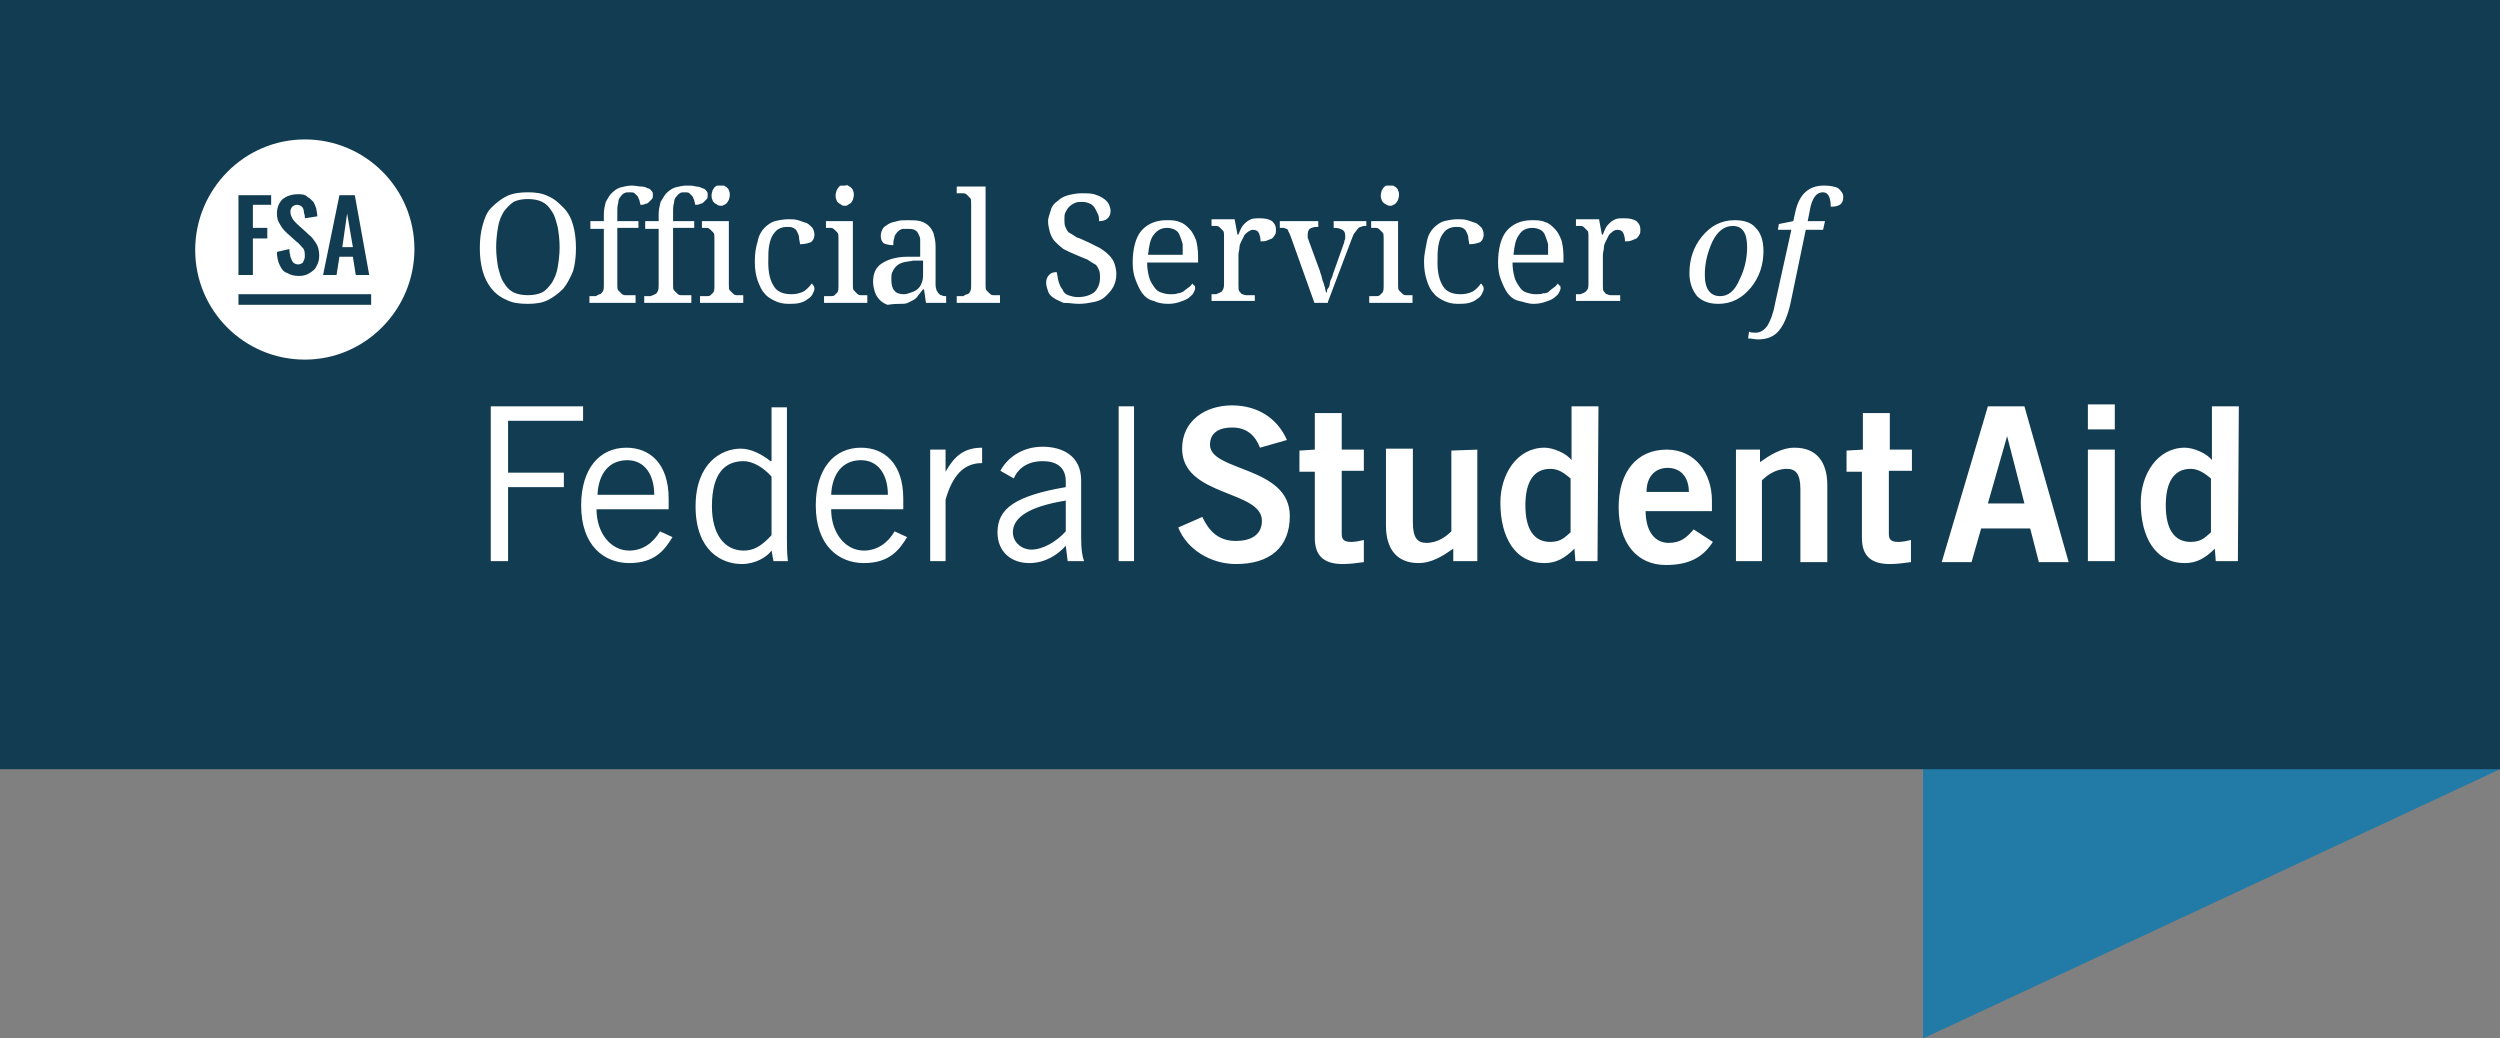
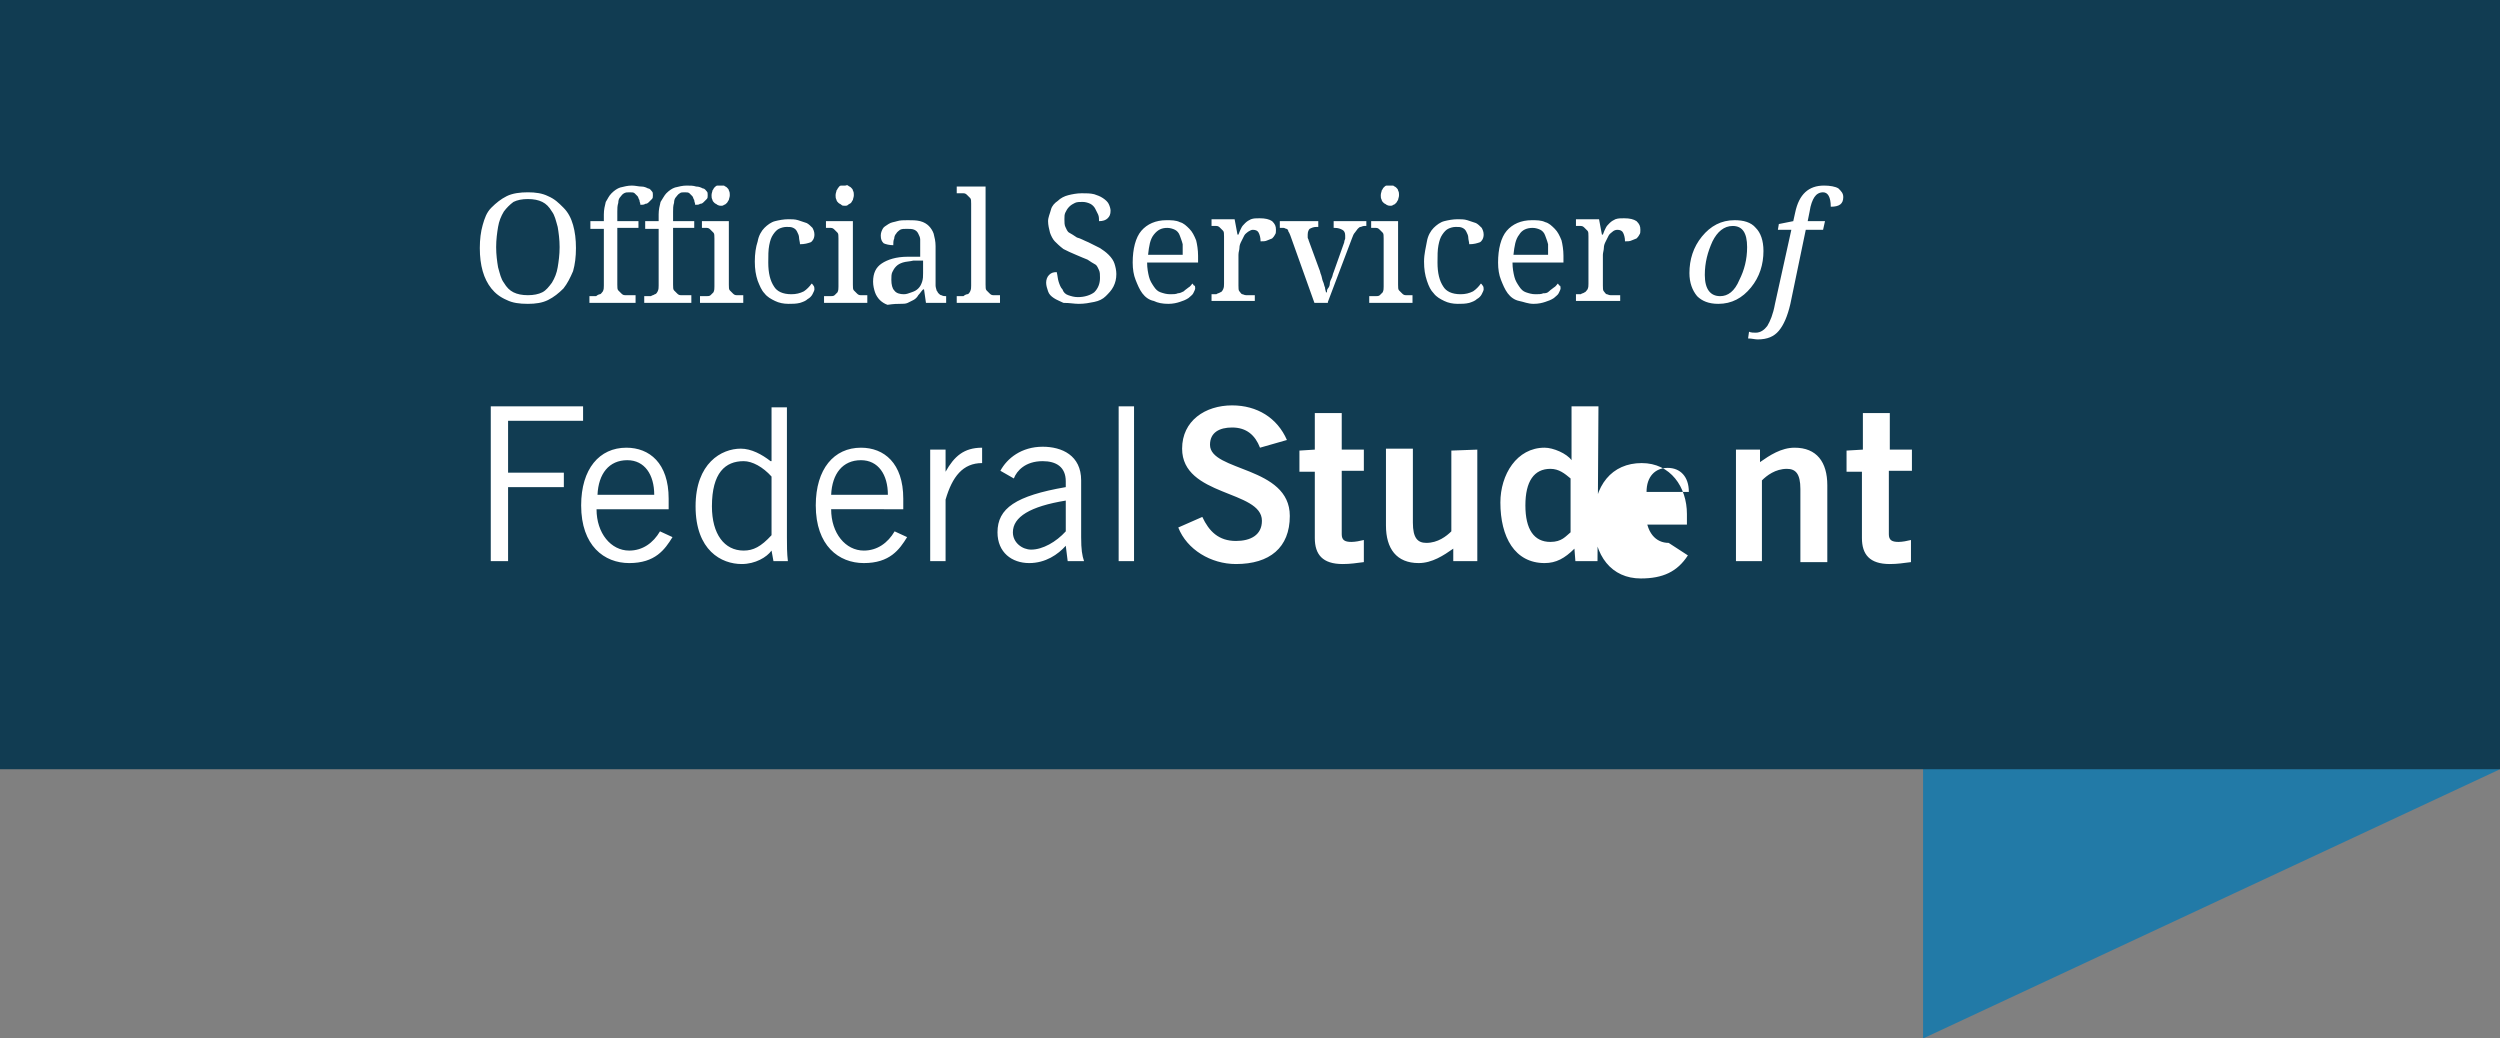
<svg xmlns="http://www.w3.org/2000/svg" version="1.1" id="Layer_1" x="0px" y="0px" viewBox="0 0 260 108" style="enable-background:new 0 0 260 108;" xml:space="preserve">
  <rect x="0" y="0" width="260" height="108" fill="#808080" stroke="none" />
  <style type="text/css">
	.st0{fill-rule:evenodd;clip-rule:evenodd;fill:#227AA7;}
	.st1{fill-rule:evenodd;clip-rule:evenodd;fill:#113C52;}
	.st2{fill:#FFFFFF;}
</style>
  <polygon id="Rectangle-" class="st0" points="260,0 200,0 200,108 260,80 " />
  <rect id="Rectangle-_1_" class="st1" width="260" height="80" />
-   <path id="FSA_Icon" class="st2" d="M31.7,14.5c6.3,0,11.4,5.1,11.4,11.4S38,37.4,31.7,37.4S20.3,32.3,20.3,26S25.4,14.5,31.7,14.5z   M38.6,30.6H24.8v1.1h13.8V30.6z M31,20.2c-0.7,0-1.2,0.2-1.6,0.5c-0.4,0.4-0.6,0.9-0.6,1.5c0,0.5,0.1,0.8,0.3,1.1  c0.1,0.2,0.3,0.5,0.5,0.7l0.2,0.2l1,0.9c0.3,0.2,0.5,0.5,0.7,0.7s0.2,0.5,0.2,0.9c0,0.2-0.1,0.4-0.2,0.6c-0.1,0.1-0.3,0.2-0.5,0.2  s-0.4-0.1-0.5-0.2s-0.2-0.3-0.3-0.6c0-0.2-0.1-0.4-0.1-0.6v-0.2l-1.3,0.3c0,0.5,0.1,1,0.3,1.4c0.2,0.4,0.4,0.7,0.8,0.8  c0.3,0.2,0.7,0.3,1.2,0.3c0.4,0,0.8-0.1,1.1-0.3c0.3-0.2,0.6-0.4,0.7-0.7c0.2-0.3,0.3-0.7,0.3-1.1c0-0.5-0.1-1-0.4-1.4  c-0.2-0.3-0.4-0.6-0.7-0.8l-0.2-0.2l-1-0.9c-0.2-0.2-0.4-0.4-0.5-0.6s-0.2-0.4-0.2-0.7c0-0.2,0.1-0.4,0.2-0.5s0.3-0.2,0.5-0.2  s0.4,0.1,0.5,0.2s0.2,0.3,0.2,0.5s0.1,0.3,0.1,0.5v0.2l1.3-0.2c0-0.3-0.1-0.6-0.1-0.8c-0.1-0.3-0.2-0.5-0.3-0.7  c-0.2-0.2-0.4-0.4-0.6-0.5C31.7,20.2,31.4,20.2,31,20.2z M28.2,20.3h-3.4v8.3h1.5v-3.8h1.5v-1.1h-1.5v-2.4h1.9V20.3z M36.9,20.3  h-1.6l-1.7,8.3H35l0.3-1.9h1.4l0.3,1.9h1.4L36.9,20.3z M36.1,22.2l0.6,3.5h-1.1L36.1,22.2z" />
  <g id="Federal_Student_Aid">
    <g transform="translate(1.44, 23.36)">
-       <path id="Fill-1" class="st2" d="M192.3,23.4v-3.8h2.8v3.8h2.3v2.2H195v6.6c0,0.6,0.3,0.8,1,0.8c0.4,0,0.9-0.1,1.3-0.2v2.3    c-0.8,0.1-1.4,0.2-2.2,0.2c-2.1,0-2.9-1-2.9-2.7v-6.9h-1.6v-2.2L192.3,23.4L192.3,23.4z M179.1,35V23.4h2.5v1.3    c1-0.7,2.2-1.5,3.6-1.5c2.3,0,3.4,1.5,3.4,3.9v8h-2.8v-7.6c0-1.6-0.5-2.1-1.4-2.1c-1.2,0-2.1,0.7-2.6,1.2V35H179.1z M174.2,27.8    c0-1.6-0.9-2.5-2.2-2.5s-2.2,0.9-2.2,2.5H174.2z M169.7,29.7c0,2.4,1.1,3.4,2.4,3.4c1.3,0,1.9-0.6,2.6-1.4l2,1.3    c-1.1,1.7-2.6,2.4-4.9,2.4c-3,0-4.9-2.3-4.9-6s1.9-6,5-6c3,0,4.7,2.5,4.7,5.3v1.1h-6.9V29.7z M161.9,26.4c-0.6-0.5-1.2-1-2.1-1    c-1.7,0-2.6,1.3-2.6,3.8s0.9,3.8,2.6,3.8c1.2,0,1.6-0.6,2.1-1V26.4z M164.7,35h-2.3l-0.1-1.3c-1,1-1.9,1.5-3.1,1.5    c-3.1,0-4.6-2.7-4.6-6.3c0-2.9,1.7-5.7,4.6-5.7c0.9,0,2.3,0.6,2.8,1.3l0,0v-5.6h2.8L164.7,35L164.7,35z M152.2,23.4V35h-2.5v-1.3    c-1,0.7-2.2,1.5-3.6,1.5c-2.3,0-3.4-1.5-3.4-3.9v-8h2.8V31c0,1.6,0.5,2.1,1.4,2.1c1.2,0,2.1-0.7,2.6-1.2v-8.4L152.2,23.4    L152.2,23.4z M135.3,23.4v-3.8h2.8v3.8h2.3v2.2h-2.3v6.6c0,0.6,0.3,0.8,1,0.8c0.4,0,0.9-0.1,1.3-0.2v2.3c-0.8,0.1-1.4,0.2-2.2,0.2    c-2.1,0-2.9-1-2.9-2.7v-6.9h-1.6v-2.2L135.3,23.4L135.3,23.4z M129.6,23.2c-0.5-1.3-1.4-2.1-2.9-2.1c-1.3,0-2.3,0.5-2.3,1.8    c0,2.8,8.3,2.2,8.3,7.4c0,3.3-2.1,5-5.6,5c-2.6,0-5.1-1.5-6-3.8l2.5-1.1c0.7,1.5,1.7,2.5,3.5,2.5c1.5,0,2.7-0.6,2.7-2.1    c0-3.2-8.3-2.5-8.3-7.5c0-2.9,2.4-4.5,5.2-4.5c2.6,0,4.7,1.3,5.7,3.6L129.6,23.2z M114.9,35h1.6V18.9h-1.6V35z M109.4,28.7    c-3.7,0.6-5.5,1.7-5.5,3.3c0,1.1,1,1.8,1.9,1.8c1.2,0,2.6-0.8,3.6-1.9V28.7z M102.6,25.6c0.7-1.3,2.2-2.5,4.4-2.5c2,0,4,0.9,4,3.5    v5.9c0,1.3,0.1,1.9,0.3,2.5h-1.7l-0.2-1.6c-0.8,0.9-2.1,1.8-3.8,1.8c-1.8,0-3.3-1.1-3.3-3.2c0-2.5,1.9-3.8,7.1-4.7v-0.6    c0-1.5-1-2.1-2.4-2.1c-1.8,0-2.7,1-3,1.8L102.6,25.6z M95.3,23.4h1.6v2.3l0,0c0.9-1.6,1.9-2.5,3.8-2.5v1.6c-2,0-3.1,1.4-3.8,3.8    V35h-1.6V23.4z M90.9,28.1c0-2.1-1-3.6-2.8-3.6c-1.9,0-3,1.4-3.1,3.6H90.9z M92.9,32.5c-0.8,1.3-1.8,2.7-4.5,2.7c-2.6,0-5-1.8-5-6    c0-3.8,1.9-6,4.7-6c2.4,0,4.4,1.6,4.4,5.3v1.1H85c0,2.5,1.5,4.3,3.4,4.3c1.4,0,2.5-0.8,3.2-2L92.9,32.5z M78.8,26.2    c-0.9-1-2-1.6-2.9-1.6c-1.9,0-3.3,1.2-3.3,4.7c0,2.9,1.3,4.6,3.3,4.6c1,0,1.8-0.4,2.9-1.6V26.2z M80.4,18.9v13.6    c0,0.8,0,1.7,0.1,2.5H79l-0.2-1.1c-0.5,0.7-1.7,1.4-3.1,1.4c-2.1,0-4.8-1.4-4.8-6c0-4.5,2.7-6,4.7-6c1.1,0,2.2,0.6,3.1,1.3h0.1V19    h1.6V18.9z M66.6,28.1c0-2.1-1-3.6-2.8-3.6c-1.9,0-3,1.4-3.1,3.6H66.6z M68.5,32.5c-0.8,1.3-1.8,2.7-4.5,2.7c-2.6,0-5-1.8-5-6    c0-3.8,1.9-6,4.7-6c2.4,0,4.4,1.6,4.4,5.3v1.1h-7.5c0,2.5,1.5,4.3,3.4,4.3c1.4,0,2.5-0.8,3.2-2L68.5,32.5z M59.2,18.9v1.5h-7.8    v5.4h5.8v1.5h-5.8V35h-1.8V18.9H59.2z" />
-       <path id="Fill-3" class="st2" d="M228.5,26.4c-0.6-0.5-1.3-1-2.1-1c-1.7,0-2.6,1.3-2.6,3.8s0.9,3.8,2.6,3.8c1.2,0,1.6-0.6,2.1-1    V26.4z M231.3,35H229l-0.1-1.3c-1,1-1.9,1.5-3.1,1.5c-3.1,0-4.6-2.7-4.6-6.3c0-2.9,1.7-5.7,4.6-5.7c0.9,0,2.3,0.6,2.8,1.3l0,0    v-5.6h2.8L231.3,35L231.3,35z M215.7,35h2.8V23.4h-2.8V35z M215.7,21.3h2.8v-2.6h-2.8V21.3z M205.3,29h3.8l-1.8-7l0,0L205.3,29z     M205.3,18.9h3.8l4.6,16.2h-3.1l-0.9-3.5h-5.1l-1,3.5h-3.1L205.3,18.9z" />
+       <path id="Fill-1" class="st2" d="M192.3,23.4v-3.8h2.8v3.8h2.3v2.2H195v6.6c0,0.6,0.3,0.8,1,0.8c0.4,0,0.9-0.1,1.3-0.2v2.3    c-0.8,0.1-1.4,0.2-2.2,0.2c-2.1,0-2.9-1-2.9-2.7v-6.9h-1.6v-2.2L192.3,23.4L192.3,23.4z M179.1,35V23.4h2.5v1.3    c1-0.7,2.2-1.5,3.6-1.5c2.3,0,3.4,1.5,3.4,3.9v8h-2.8v-7.6c0-1.6-0.5-2.1-1.4-2.1c-1.2,0-2.1,0.7-2.6,1.2V35H179.1z M174.2,27.8    c0-1.6-0.9-2.5-2.2-2.5s-2.2,0.9-2.2,2.5H174.2z M169.7,29.7c0,2.4,1.1,3.4,2.4,3.4l2,1.3    c-1.1,1.7-2.6,2.4-4.9,2.4c-3,0-4.9-2.3-4.9-6s1.9-6,5-6c3,0,4.7,2.5,4.7,5.3v1.1h-6.9V29.7z M161.9,26.4c-0.6-0.5-1.2-1-2.1-1    c-1.7,0-2.6,1.3-2.6,3.8s0.9,3.8,2.6,3.8c1.2,0,1.6-0.6,2.1-1V26.4z M164.7,35h-2.3l-0.1-1.3c-1,1-1.9,1.5-3.1,1.5    c-3.1,0-4.6-2.7-4.6-6.3c0-2.9,1.7-5.7,4.6-5.7c0.9,0,2.3,0.6,2.8,1.3l0,0v-5.6h2.8L164.7,35L164.7,35z M152.2,23.4V35h-2.5v-1.3    c-1,0.7-2.2,1.5-3.6,1.5c-2.3,0-3.4-1.5-3.4-3.9v-8h2.8V31c0,1.6,0.5,2.1,1.4,2.1c1.2,0,2.1-0.7,2.6-1.2v-8.4L152.2,23.4    L152.2,23.4z M135.3,23.4v-3.8h2.8v3.8h2.3v2.2h-2.3v6.6c0,0.6,0.3,0.8,1,0.8c0.4,0,0.9-0.1,1.3-0.2v2.3c-0.8,0.1-1.4,0.2-2.2,0.2    c-2.1,0-2.9-1-2.9-2.7v-6.9h-1.6v-2.2L135.3,23.4L135.3,23.4z M129.6,23.2c-0.5-1.3-1.4-2.1-2.9-2.1c-1.3,0-2.3,0.5-2.3,1.8    c0,2.8,8.3,2.2,8.3,7.4c0,3.3-2.1,5-5.6,5c-2.6,0-5.1-1.5-6-3.8l2.5-1.1c0.7,1.5,1.7,2.5,3.5,2.5c1.5,0,2.7-0.6,2.7-2.1    c0-3.2-8.3-2.5-8.3-7.5c0-2.9,2.4-4.5,5.2-4.5c2.6,0,4.7,1.3,5.7,3.6L129.6,23.2z M114.9,35h1.6V18.9h-1.6V35z M109.4,28.7    c-3.7,0.6-5.5,1.7-5.5,3.3c0,1.1,1,1.8,1.9,1.8c1.2,0,2.6-0.8,3.6-1.9V28.7z M102.6,25.6c0.7-1.3,2.2-2.5,4.4-2.5c2,0,4,0.9,4,3.5    v5.9c0,1.3,0.1,1.9,0.3,2.5h-1.7l-0.2-1.6c-0.8,0.9-2.1,1.8-3.8,1.8c-1.8,0-3.3-1.1-3.3-3.2c0-2.5,1.9-3.8,7.1-4.7v-0.6    c0-1.5-1-2.1-2.4-2.1c-1.8,0-2.7,1-3,1.8L102.6,25.6z M95.3,23.4h1.6v2.3l0,0c0.9-1.6,1.9-2.5,3.8-2.5v1.6c-2,0-3.1,1.4-3.8,3.8    V35h-1.6V23.4z M90.9,28.1c0-2.1-1-3.6-2.8-3.6c-1.9,0-3,1.4-3.1,3.6H90.9z M92.9,32.5c-0.8,1.3-1.8,2.7-4.5,2.7c-2.6,0-5-1.8-5-6    c0-3.8,1.9-6,4.7-6c2.4,0,4.4,1.6,4.4,5.3v1.1H85c0,2.5,1.5,4.3,3.4,4.3c1.4,0,2.5-0.8,3.2-2L92.9,32.5z M78.8,26.2    c-0.9-1-2-1.6-2.9-1.6c-1.9,0-3.3,1.2-3.3,4.7c0,2.9,1.3,4.6,3.3,4.6c1,0,1.8-0.4,2.9-1.6V26.2z M80.4,18.9v13.6    c0,0.8,0,1.7,0.1,2.5H79l-0.2-1.1c-0.5,0.7-1.7,1.4-3.1,1.4c-2.1,0-4.8-1.4-4.8-6c0-4.5,2.7-6,4.7-6c1.1,0,2.2,0.6,3.1,1.3h0.1V19    h1.6V18.9z M66.6,28.1c0-2.1-1-3.6-2.8-3.6c-1.9,0-3,1.4-3.1,3.6H66.6z M68.5,32.5c-0.8,1.3-1.8,2.7-4.5,2.7c-2.6,0-5-1.8-5-6    c0-3.8,1.9-6,4.7-6c2.4,0,4.4,1.6,4.4,5.3v1.1h-7.5c0,2.5,1.5,4.3,3.4,4.3c1.4,0,2.5-0.8,3.2-2L68.5,32.5z M59.2,18.9v1.5h-7.8    v5.4h5.8v1.5h-5.8V35h-1.8V18.9H59.2z" />
    </g>
  </g>
  <path id="Official_Servicer_of" class="st2" d="M54.9,31.6c0.8,0,1.5-0.1,2.1-0.4c0.6-0.3,1.1-0.7,1.6-1.2c0.4-0.5,0.7-1.1,1-1.8  c0.2-0.7,0.3-1.5,0.3-2.4c0-0.9-0.1-1.7-0.3-2.4c-0.2-0.7-0.5-1.3-1-1.8s-0.9-0.9-1.6-1.2c-0.6-0.3-1.3-0.4-2.1-0.4  c-0.8,0-1.6,0.1-2.2,0.4c-0.6,0.3-1.1,0.7-1.6,1.2s-0.7,1.1-0.9,1.8c-0.2,0.7-0.3,1.5-0.3,2.4s0.1,1.7,0.3,2.4  c0.2,0.7,0.5,1.3,0.9,1.8c0.4,0.5,0.9,0.9,1.6,1.2C53.3,31.5,54,31.6,54.9,31.6z M54.9,30.7c-0.6,0-1.1-0.1-1.5-0.3  c-0.4-0.2-0.7-0.5-1-1c-0.3-0.4-0.4-0.9-0.6-1.6c-0.1-0.6-0.2-1.3-0.2-2.1s0.1-1.5,0.2-2.1c0.1-0.6,0.3-1.1,0.6-1.6  c0.3-0.4,0.6-0.7,1-1c0.4-0.2,0.9-0.3,1.5-0.3c0.6,0,1.1,0.1,1.5,0.3c0.4,0.2,0.7,0.5,1,1c0.3,0.4,0.4,0.9,0.6,1.6  c0.1,0.6,0.2,1.3,0.2,2.1s-0.1,1.5-0.2,2.1c-0.1,0.6-0.3,1.1-0.6,1.6c-0.3,0.4-0.6,0.8-1,1C56,30.6,55.5,30.7,54.9,30.7z M66.1,31.4  v-0.7h-0.6c-0.2,0-0.3,0-0.5,0c-0.2,0-0.3-0.1-0.4-0.2c-0.1-0.1-0.2-0.2-0.3-0.3s-0.1-0.3-0.1-0.6l0,0v-5.9h2.2V23h-2.2V22  c0-0.3,0-0.6,0.1-0.9c0-0.3,0.1-0.5,0.2-0.6s0.2-0.3,0.4-0.4c0.2-0.1,0.3-0.1,0.6-0.1c0.2,0,0.4,0,0.5,0.1c0.1,0.1,0.2,0.2,0.3,0.3  c0.1,0.1,0.1,0.3,0.2,0.4c0,0.2,0.1,0.3,0.1,0.5c0.2,0,0.4,0,0.5-0.1c0.2,0,0.3-0.1,0.4-0.2c0.1-0.1,0.2-0.2,0.3-0.3  s0.1-0.2,0.1-0.4c0-0.2,0-0.3-0.1-0.4c-0.1-0.1-0.2-0.3-0.4-0.3c-0.2-0.1-0.4-0.2-0.7-0.2s-0.6-0.1-1-0.1c-0.4,0-0.8,0.1-1.2,0.2  c-0.3,0.1-0.6,0.3-0.9,0.6s-0.4,0.6-0.6,0.9c-0.1,0.4-0.2,0.8-0.2,1.3l0,0V23h-1.4v0.8h1.4v5.9c0,0.2,0,0.4-0.1,0.6  c-0.1,0.1-0.2,0.3-0.3,0.3s-0.3,0.1-0.4,0.2c-0.2,0-0.3,0-0.5,0l0,0h-0.2v0.7H66.1z M71.9,31.4v-0.7h-0.6c-0.2,0-0.3,0-0.5,0  c-0.2,0-0.3-0.1-0.4-0.2c-0.1-0.1-0.2-0.2-0.3-0.3c-0.1-0.1-0.1-0.3-0.1-0.6l0,0v-5.9h2.2V23H70V22c0-0.3,0-0.6,0.1-0.9  c0-0.3,0.1-0.5,0.2-0.6s0.2-0.3,0.4-0.4C70.8,20,71,20,71.2,20c0.2,0,0.4,0,0.5,0.1s0.2,0.2,0.3,0.3c0.1,0.1,0.1,0.3,0.2,0.4  c0,0.2,0.1,0.3,0.1,0.5c0.2,0,0.4,0,0.5-0.1c0.2,0,0.3-0.1,0.4-0.2c0.1-0.1,0.2-0.2,0.3-0.3s0.1-0.2,0.1-0.4c0-0.2,0-0.3-0.1-0.4  c-0.1-0.1-0.2-0.3-0.4-0.3c-0.2-0.1-0.4-0.2-0.7-0.2c-0.3-0.1-0.6-0.1-1-0.1c-0.4,0-0.8,0.1-1.2,0.2c-0.3,0.1-0.6,0.3-0.9,0.6  c-0.2,0.2-0.4,0.6-0.6,0.9c-0.1,0.4-0.2,0.8-0.2,1.3l0,0V23h-1.4v0.8h1.4v5.9c0,0.2,0,0.4-0.1,0.6s-0.2,0.3-0.3,0.3  c-0.1,0.1-0.3,0.1-0.4,0.2c-0.2,0-0.3,0-0.5,0l0,0H67v0.7H71.9z M75,21.4c0.1,0,0.2,0,0.3-0.1c0.1,0,0.2-0.1,0.3-0.2  c0.1-0.1,0.1-0.2,0.2-0.3c0-0.1,0.1-0.3,0.1-0.5s0-0.3-0.1-0.5c0-0.1-0.1-0.2-0.2-0.3c-0.1-0.1-0.2-0.1-0.3-0.2c-0.1,0-0.2,0-0.3,0  c-0.1,0-0.2,0-0.4,0c-0.1,0-0.2,0.1-0.3,0.2c-0.1,0.1-0.1,0.2-0.2,0.3c0,0.1-0.1,0.3-0.1,0.5s0,0.3,0.1,0.5c0,0.1,0.1,0.2,0.2,0.3  c0.1,0.1,0.2,0.1,0.3,0.2C74.8,21.4,74.9,21.4,75,21.4z M77.3,31.4v-0.7h-0.2c-0.2,0-0.3,0-0.5,0c-0.2,0-0.3-0.1-0.4-0.2  c-0.1-0.1-0.2-0.2-0.3-0.3s-0.1-0.3-0.1-0.6l0,0V23H73v0.7h0c0.2,0,0.3,0,0.5,0s0.3,0.1,0.4,0.2c0.1,0.1,0.2,0.2,0.3,0.3  c0.1,0.1,0.1,0.3,0.1,0.6l0,0v5c0,0.2,0,0.4-0.1,0.6c-0.1,0.1-0.2,0.2-0.3,0.3s-0.3,0.1-0.4,0.1s-0.3,0-0.5,0l0,0h-0.2v0.7H77.3z   M82,31.6c0.4,0,0.8,0,1.2-0.1c0.3-0.1,0.6-0.2,0.8-0.4c0.2-0.1,0.4-0.3,0.5-0.5c0.1-0.2,0.2-0.4,0.2-0.5c0-0.1,0-0.3-0.1-0.4  c-0.1-0.1-0.1-0.2-0.2-0.2c-0.2,0.3-0.5,0.6-0.8,0.8c-0.4,0.2-0.8,0.3-1.3,0.3c-0.9,0-1.5-0.3-1.8-0.8c-0.4-0.6-0.6-1.4-0.6-2.5  c0-0.7,0-1.3,0.1-1.8s0.2-0.8,0.4-1.1c0.2-0.3,0.4-0.5,0.6-0.6c0.2-0.1,0.5-0.2,0.8-0.2c0.3,0,0.5,0,0.7,0.1s0.3,0.2,0.4,0.4  c0.1,0.2,0.2,0.4,0.2,0.6c0,0.2,0.1,0.5,0.1,0.7c0.5,0,0.8-0.1,1.1-0.2c0.2-0.1,0.4-0.4,0.4-0.8c0-0.3-0.1-0.5-0.2-0.7  c-0.2-0.2-0.4-0.4-0.6-0.5c-0.3-0.1-0.6-0.2-0.9-0.3s-0.7-0.1-1-0.1c-0.5,0-1,0.1-1.4,0.2c-0.4,0.1-0.8,0.4-1.1,0.7  s-0.6,0.8-0.7,1.4c-0.2,0.6-0.3,1.3-0.3,2.1c0,0.8,0.1,1.4,0.3,2c0.2,0.5,0.4,1,0.7,1.3c0.3,0.4,0.7,0.6,1.1,0.8S81.5,31.6,82,31.6z   M87.9,21.4c0.1,0,0.2,0,0.3-0.1s0.2-0.1,0.3-0.2c0.1-0.1,0.1-0.2,0.2-0.3c0-0.1,0.1-0.3,0.1-0.5s0-0.3-0.1-0.5  c0-0.1-0.1-0.2-0.2-0.3c-0.1-0.1-0.2-0.1-0.3-0.2s-0.2,0-0.3,0c-0.1,0-0.2,0-0.4,0s-0.2,0.1-0.3,0.2c-0.1,0.1-0.1,0.2-0.2,0.3  c0,0.1-0.1,0.3-0.1,0.5s0,0.3,0.1,0.5c0,0.1,0.1,0.2,0.2,0.3c0.1,0.1,0.2,0.1,0.3,0.2S87.7,21.4,87.9,21.4z M90.2,31.4v-0.7H90  c-0.2,0-0.3,0-0.5,0c-0.2,0-0.3-0.1-0.4-0.2s-0.2-0.2-0.3-0.3c-0.1-0.1-0.1-0.3-0.1-0.6l0,0V23h-2.8v0.7h0c0.2,0,0.3,0,0.5,0  s0.3,0.1,0.4,0.2c0.1,0.1,0.2,0.2,0.3,0.3c0.1,0.1,0.1,0.3,0.1,0.6l0,0v5c0,0.2,0,0.4-0.1,0.6c-0.1,0.1-0.2,0.2-0.3,0.3  c-0.1,0.1-0.3,0.1-0.4,0.1s-0.3,0-0.5,0l0,0h-0.2v0.7H90.2z M93.6,31.6c0.3,0,0.6,0,0.8-0.1c0.2-0.1,0.4-0.2,0.6-0.3  c0.2-0.1,0.4-0.3,0.5-0.5c0.2-0.2,0.3-0.4,0.5-0.6l0,0h0.1l0.2,1.4h2.1v-0.7h0c-0.2,0-0.3,0-0.5-0.1c-0.1,0-0.2-0.1-0.3-0.2  c-0.1-0.1-0.1-0.2-0.2-0.3c0-0.1-0.1-0.3-0.1-0.5l0,0v-4.1c0-0.5-0.1-0.9-0.2-1.3c-0.1-0.3-0.3-0.6-0.5-0.8  c-0.2-0.2-0.5-0.4-0.9-0.5c-0.4-0.1-0.8-0.1-1.3-0.1c-0.4,0-0.8,0-1.1,0.1c-0.3,0.1-0.6,0.1-0.9,0.3s-0.5,0.3-0.6,0.5  c-0.1,0.2-0.2,0.4-0.2,0.7c0,0.4,0.1,0.6,0.3,0.8c0.2,0.1,0.6,0.2,1,0.2c0-0.2,0-0.5,0.1-0.7c0-0.2,0.1-0.4,0.2-0.5  c0.1-0.2,0.3-0.3,0.4-0.4c0.2-0.1,0.4-0.1,0.7-0.1c0.3,0,0.6,0,0.8,0.1s0.3,0.2,0.4,0.4c0.1,0.2,0.2,0.4,0.2,0.6s0,0.5,0,0.8l0,0v1  l-1.3,0c-1.2,0-2.1,0.3-2.7,0.7c-0.6,0.4-0.9,1-0.9,1.9c0,0.4,0.1,0.8,0.2,1.1c0.1,0.3,0.3,0.6,0.5,0.8s0.5,0.4,0.8,0.5  C93,31.6,93.3,31.6,93.6,31.6z M94,30.6c-0.4,0-0.8-0.1-1-0.4c-0.2-0.2-0.3-0.6-0.3-1.1c0-0.3,0-0.6,0.1-0.8  c0.1-0.2,0.2-0.4,0.4-0.6c0.2-0.2,0.4-0.3,0.7-0.4c0.3-0.1,0.7-0.1,1.1-0.2l0,0l1,0v1.3c0,0.3,0,0.6-0.1,0.9s-0.2,0.5-0.4,0.7  c-0.2,0.2-0.4,0.3-0.7,0.4S94.3,30.6,94,30.6z M104,31.4v-0.7h-0.2c-0.2,0-0.3,0-0.5,0c-0.2,0-0.3-0.1-0.4-0.2s-0.2-0.2-0.3-0.3  c-0.1-0.1-0.1-0.3-0.1-0.6l0,0V19.4h-3v0.7h0.2c0.2,0,0.3,0,0.5,0s0.3,0.1,0.4,0.2c0.1,0.1,0.2,0.2,0.3,0.3c0.1,0.1,0.1,0.3,0.1,0.6  l0,0v8.5c0,0.2,0,0.4-0.1,0.6s-0.2,0.3-0.3,0.3s-0.3,0.1-0.4,0.2c-0.2,0-0.3,0-0.5,0l0,0h-0.2v0.7H104z M112.2,31.6  c0.6,0,1.1-0.1,1.6-0.2c0.5-0.1,0.9-0.3,1.2-0.6c0.3-0.3,0.6-0.6,0.8-1c0.2-0.4,0.3-0.8,0.3-1.3c0-0.4-0.1-0.8-0.2-1.1  s-0.3-0.6-0.6-0.9s-0.6-0.5-0.9-0.7c-0.4-0.2-0.8-0.4-1.2-0.6c-0.5-0.2-0.8-0.4-1.2-0.5c-0.3-0.2-0.6-0.4-0.8-0.5s-0.3-0.4-0.4-0.6  c-0.1-0.2-0.1-0.5-0.1-0.8c0-0.3,0-0.5,0.1-0.7c0.1-0.2,0.2-0.4,0.4-0.6c0.2-0.2,0.4-0.3,0.6-0.4s0.5-0.1,0.8-0.1  c0.3,0,0.6,0.1,0.8,0.2s0.4,0.3,0.5,0.5c0.1,0.2,0.2,0.4,0.3,0.6s0.1,0.5,0.1,0.7c0.4,0,0.7-0.1,0.9-0.3c0.2-0.2,0.3-0.4,0.3-0.8  c0-0.2-0.1-0.5-0.2-0.7s-0.3-0.4-0.6-0.6c-0.3-0.2-0.6-0.3-0.9-0.4c-0.4-0.1-0.8-0.1-1.3-0.1c-0.5,0-1,0.1-1.4,0.2  c-0.4,0.1-0.8,0.3-1.1,0.6c-0.3,0.2-0.6,0.5-0.7,0.9s-0.3,0.8-0.3,1.2c0,0.4,0.1,0.8,0.2,1.2c0.1,0.3,0.3,0.7,0.5,0.9  s0.5,0.5,0.9,0.8c0.4,0.2,0.8,0.4,1.3,0.6c0.5,0.2,0.9,0.4,1.2,0.5c0.3,0.2,0.6,0.4,0.8,0.5s0.3,0.4,0.4,0.6  c0.1,0.2,0.1,0.5,0.1,0.8c0,0.6-0.2,1.1-0.6,1.5c-0.4,0.3-1,0.5-1.7,0.5c-0.4,0-0.7-0.1-1-0.2s-0.5-0.3-0.6-0.6  c-0.2-0.2-0.3-0.5-0.4-0.8c-0.1-0.3-0.1-0.6-0.2-1c-0.4,0-0.6,0.1-0.8,0.3c-0.2,0.2-0.3,0.5-0.3,0.8c0,0.3,0.1,0.6,0.2,0.9  c0.1,0.3,0.3,0.5,0.6,0.7s0.6,0.3,1,0.5C111.3,31.5,111.7,31.6,112.2,31.6z M121.5,31.6c0.5,0,0.9-0.1,1.2-0.2  c0.3-0.1,0.6-0.2,0.9-0.4c0.2-0.2,0.4-0.3,0.5-0.5c0.1-0.2,0.2-0.4,0.2-0.5c0-0.1,0-0.3-0.1-0.3s-0.1-0.2-0.2-0.2  c-0.1,0.1-0.2,0.3-0.4,0.4c-0.1,0.1-0.3,0.2-0.5,0.4c-0.2,0.1-0.4,0.2-0.6,0.2c-0.2,0.1-0.5,0.1-0.8,0.1c-0.4,0-0.7-0.1-1-0.2  c-0.3-0.1-0.5-0.3-0.7-0.6c-0.2-0.3-0.4-0.6-0.5-1c-0.1-0.4-0.2-0.9-0.2-1.5l0,0h5.3v-0.7c0-0.6-0.1-1.2-0.2-1.6  c-0.2-0.5-0.4-0.9-0.7-1.2c-0.3-0.3-0.6-0.6-1-0.7c-0.4-0.2-0.9-0.2-1.4-0.2c-1.1,0-2,0.4-2.6,1.1c-0.6,0.7-0.9,1.9-0.9,3.3  c0,0.7,0.1,1.3,0.3,1.8s0.4,1,0.7,1.4c0.3,0.4,0.7,0.7,1.2,0.8C120.4,31.5,120.9,31.6,121.5,31.6z M123,26.5h-3.6  c0.1-0.9,0.2-1.6,0.6-2.1s0.8-0.7,1.4-0.7c0.3,0,0.6,0.1,0.8,0.2c0.2,0.1,0.4,0.3,0.5,0.6s0.2,0.5,0.3,0.9C123,25.7,123,26,123,26.5  L123,26.5z M130.5,31.4v-0.7h-0.4c-0.2,0-0.3,0-0.5,0c-0.2,0-0.3-0.1-0.4-0.1s-0.2-0.2-0.3-0.3c-0.1-0.1-0.1-0.3-0.1-0.6l0,0v-2.5  c0-0.2,0-0.4,0-0.7s0.1-0.5,0.1-0.7c0-0.3,0.1-0.5,0.2-0.7c0.1-0.2,0.2-0.4,0.3-0.6c0.1-0.2,0.3-0.3,0.4-0.4  c0.2-0.1,0.3-0.2,0.5-0.2c0.3,0,0.5,0.1,0.6,0.3s0.2,0.5,0.2,0.9c0.3,0,0.5,0,0.7-0.1c0.2-0.1,0.3-0.1,0.5-0.2  c0.1-0.1,0.2-0.2,0.3-0.4c0.1-0.1,0.1-0.3,0.1-0.5c0-0.4-0.1-0.6-0.4-0.9c-0.3-0.2-0.7-0.3-1.3-0.3c-0.4,0-0.6,0-0.9,0.1  c-0.2,0.1-0.4,0.2-0.6,0.4c-0.2,0.2-0.3,0.3-0.4,0.5c-0.1,0.2-0.2,0.4-0.3,0.7l0,0h-0.1l-0.3-1.6h-2.4v0.7h0c0.2,0,0.3,0,0.5,0  c0.2,0,0.3,0.1,0.4,0.2c0.1,0.1,0.2,0.2,0.3,0.3c0.1,0.1,0.1,0.3,0.1,0.6l0,0v4.9c0,0.2,0,0.4-0.1,0.6s-0.2,0.3-0.3,0.3  c-0.1,0.1-0.3,0.1-0.4,0.2c-0.2,0-0.3,0-0.5,0l0,0h0v0.7H130.5z M138.1,31.4l2.5-6.6c0.1-0.3,0.2-0.5,0.3-0.6s0.2-0.3,0.3-0.4  c0.1-0.1,0.2-0.2,0.3-0.2c0.1,0,0.2-0.1,0.4-0.1l0,0h0.2V23h-3.4v0.7h0.1c0.4,0,0.6,0.1,0.8,0.2c0.2,0.1,0.3,0.3,0.3,0.6  c0,0.1,0,0.2,0,0.3c0,0.1-0.1,0.2-0.1,0.4l0,0l-1.1,3.1c-0.1,0.2-0.1,0.4-0.2,0.6c-0.1,0.2-0.2,0.4-0.2,0.6s-0.1,0.4-0.2,0.5  s-0.1,0.3-0.1,0.4l0,0h-0.1c0-0.1-0.1-0.3-0.1-0.5c-0.1-0.2-0.1-0.4-0.2-0.6s-0.1-0.4-0.2-0.7c-0.1-0.2-0.1-0.4-0.2-0.6l0,0l-1.1-3  c0-0.1-0.1-0.2-0.1-0.3c0-0.1,0-0.2,0-0.3c0-0.3,0.1-0.5,0.2-0.6c0.2-0.1,0.4-0.2,0.7-0.2l0,0h0.2V23h-4v0.7h0c0.2,0,0.3,0,0.4,0  s0.2,0.1,0.3,0.1s0.2,0.2,0.2,0.3c0.1,0.1,0.1,0.2,0.2,0.4l0,0l2.5,7H138.1z M144.6,21.4c0.1,0,0.2,0,0.3-0.1c0.1,0,0.2-0.1,0.3-0.2  c0.1-0.1,0.1-0.2,0.2-0.3c0-0.1,0.1-0.3,0.1-0.5s0-0.3-0.1-0.5c0-0.1-0.1-0.2-0.2-0.3c-0.1-0.1-0.2-0.1-0.3-0.2c-0.1,0-0.2,0-0.3,0  c-0.1,0-0.2,0-0.4,0c-0.1,0-0.2,0.1-0.3,0.2c-0.1,0.1-0.1,0.2-0.2,0.3c0,0.1-0.1,0.3-0.1,0.5s0,0.3,0.1,0.5c0,0.1,0.1,0.2,0.2,0.3  c0.1,0.1,0.2,0.1,0.3,0.2C144.4,21.4,144.5,21.4,144.6,21.4z M146.9,31.4v-0.7h-0.2c-0.2,0-0.3,0-0.5,0c-0.2,0-0.3-0.1-0.4-0.2  c-0.1-0.1-0.2-0.2-0.3-0.3s-0.1-0.3-0.1-0.6l0,0V23h-2.8v0.7h0c0.2,0,0.3,0,0.5,0s0.3,0.1,0.4,0.2c0.1,0.1,0.2,0.2,0.3,0.3  c0.1,0.1,0.1,0.3,0.1,0.6l0,0v5c0,0.2,0,0.4-0.1,0.6c-0.1,0.1-0.2,0.2-0.3,0.3s-0.3,0.1-0.4,0.1s-0.3,0-0.5,0l0,0h-0.2v0.7H146.9z   M151.6,31.6c0.4,0,0.8,0,1.2-0.1c0.3-0.1,0.6-0.2,0.8-0.4c0.2-0.1,0.4-0.3,0.5-0.5c0.1-0.2,0.2-0.4,0.2-0.5c0-0.1,0-0.3-0.1-0.4  c-0.1-0.1-0.1-0.2-0.2-0.2c-0.2,0.3-0.5,0.6-0.8,0.8c-0.4,0.2-0.8,0.3-1.3,0.3c-0.9,0-1.5-0.3-1.8-0.8c-0.4-0.6-0.6-1.4-0.6-2.5  c0-0.7,0-1.3,0.1-1.8s0.2-0.8,0.4-1.1c0.2-0.3,0.4-0.5,0.6-0.6c0.2-0.1,0.5-0.2,0.8-0.2c0.3,0,0.5,0,0.7,0.1  c0.2,0.1,0.3,0.2,0.4,0.4c0.1,0.2,0.2,0.4,0.2,0.6c0,0.2,0.1,0.5,0.1,0.7c0.5,0,0.8-0.1,1.1-0.2c0.2-0.1,0.4-0.4,0.4-0.8  c0-0.3-0.1-0.5-0.2-0.7c-0.2-0.2-0.4-0.4-0.6-0.5c-0.3-0.1-0.6-0.2-0.9-0.3s-0.7-0.1-1-0.1c-0.5,0-1,0.1-1.4,0.2  c-0.4,0.1-0.8,0.4-1.1,0.7s-0.6,0.8-0.7,1.4s-0.3,1.3-0.3,2.1c0,0.8,0.1,1.4,0.3,2s0.4,1,0.7,1.3c0.3,0.4,0.7,0.6,1.1,0.8  C150.6,31.5,151.1,31.6,151.6,31.6z M159.5,31.6c0.5,0,0.9-0.1,1.2-0.2c0.3-0.1,0.6-0.2,0.9-0.4c0.2-0.2,0.4-0.3,0.5-0.5  s0.2-0.4,0.2-0.5c0-0.1,0-0.3-0.1-0.3s-0.1-0.2-0.2-0.2c-0.1,0.1-0.2,0.3-0.4,0.4c-0.1,0.1-0.3,0.2-0.5,0.4s-0.4,0.2-0.6,0.2  c-0.2,0.1-0.5,0.1-0.8,0.1c-0.4,0-0.7-0.1-1-0.2c-0.3-0.1-0.5-0.3-0.7-0.6s-0.4-0.6-0.5-1c-0.1-0.4-0.2-0.9-0.2-1.5l0,0h5.3v-0.7  c0-0.6-0.1-1.2-0.2-1.6c-0.2-0.5-0.4-0.9-0.7-1.2c-0.3-0.3-0.6-0.6-1-0.7c-0.4-0.2-0.9-0.2-1.4-0.2c-1.1,0-2,0.4-2.6,1.1  s-0.9,1.9-0.9,3.3c0,0.7,0.1,1.3,0.3,1.8s0.4,1,0.7,1.4s0.7,0.7,1.2,0.8S158.9,31.6,159.5,31.6z M161,26.5h-3.6  c0.1-0.9,0.2-1.6,0.6-2.1c0.3-0.5,0.8-0.7,1.4-0.7c0.3,0,0.6,0.1,0.8,0.2c0.2,0.1,0.4,0.3,0.5,0.6s0.2,0.5,0.3,0.9  C161,25.7,161,26,161,26.5L161,26.5z M168.5,31.4v-0.7H168c-0.2,0-0.3,0-0.5,0s-0.3-0.1-0.4-0.1s-0.2-0.2-0.3-0.3  c-0.1-0.1-0.1-0.3-0.1-0.6l0,0v-2.5c0-0.2,0-0.4,0-0.7c0-0.2,0.1-0.5,0.1-0.7c0-0.3,0.1-0.5,0.2-0.7c0.1-0.2,0.2-0.4,0.3-0.6  c0.1-0.2,0.3-0.3,0.4-0.4s0.3-0.2,0.5-0.2c0.3,0,0.5,0.1,0.6,0.3s0.2,0.5,0.2,0.9c0.3,0,0.5,0,0.7-0.1c0.2-0.1,0.3-0.1,0.5-0.2  c0.1-0.1,0.2-0.2,0.3-0.4c0.1-0.1,0.1-0.3,0.1-0.5c0-0.4-0.1-0.6-0.4-0.9c-0.3-0.2-0.7-0.3-1.3-0.3c-0.4,0-0.6,0-0.9,0.1  c-0.2,0.1-0.4,0.2-0.6,0.4c-0.2,0.2-0.3,0.3-0.4,0.5c-0.1,0.2-0.2,0.4-0.3,0.7l0,0h-0.1l-0.3-1.6h-2.4v0.7h0c0.2,0,0.3,0,0.5,0  s0.3,0.1,0.4,0.2c0.1,0.1,0.2,0.2,0.3,0.3c0.1,0.1,0.1,0.3,0.1,0.6l0,0v4.9c0,0.2,0,0.4-0.1,0.6c-0.1,0.1-0.2,0.3-0.3,0.3  c-0.1,0.1-0.3,0.1-0.4,0.2c-0.2,0-0.3,0-0.5,0l0,0h0v0.7H168.5z M178.7,31.6c1.4,0,2.5-0.6,3.4-1.7c0.9-1.1,1.3-2.4,1.3-3.8  c0-1.1-0.3-1.9-0.8-2.4c-0.5-0.6-1.3-0.8-2.2-0.8c-1.4,0-2.5,0.6-3.4,1.7c-0.9,1.1-1.3,2.4-1.3,3.8c0,1,0.3,1.8,0.8,2.4  C177,31.3,177.7,31.6,178.7,31.6z M178.9,30.8c-1,0-1.6-0.7-1.6-2.2c0-1.3,0.3-2.4,0.8-3.5c0.5-1,1.2-1.6,2.1-1.6  c1,0,1.5,0.7,1.5,2.2c0,1.3-0.3,2.4-0.8,3.4C180.4,30.3,179.7,30.8,178.9,30.8z M182.8,35.3c1,0,1.7-0.3,2.2-0.9s0.9-1.5,1.2-2.8  l0,0l1.6-7.7h1.8l0.2-0.9H188l0.2-1c0.1-0.7,0.3-1.2,0.5-1.5c0.2-0.3,0.5-0.5,0.9-0.5c0.5,0,0.8,0.5,0.8,1.5c0.9,0,1.3-0.3,1.3-1  c0-0.4-0.2-0.6-0.5-0.9c-0.3-0.2-0.9-0.3-1.5-0.3c-1.6,0-2.6,0.9-3,2.8l0,0l-0.2,0.9l-1.5,0.3l-0.1,0.6h1.4l-1.7,7.7  c-0.2,1.1-0.5,1.8-0.8,2.3c-0.3,0.4-0.7,0.7-1.2,0.7c-0.2,0-0.5,0-0.7-0.1l0,0l-0.1,0.7C182.2,35.2,182.5,35.3,182.8,35.3z" />
</svg>